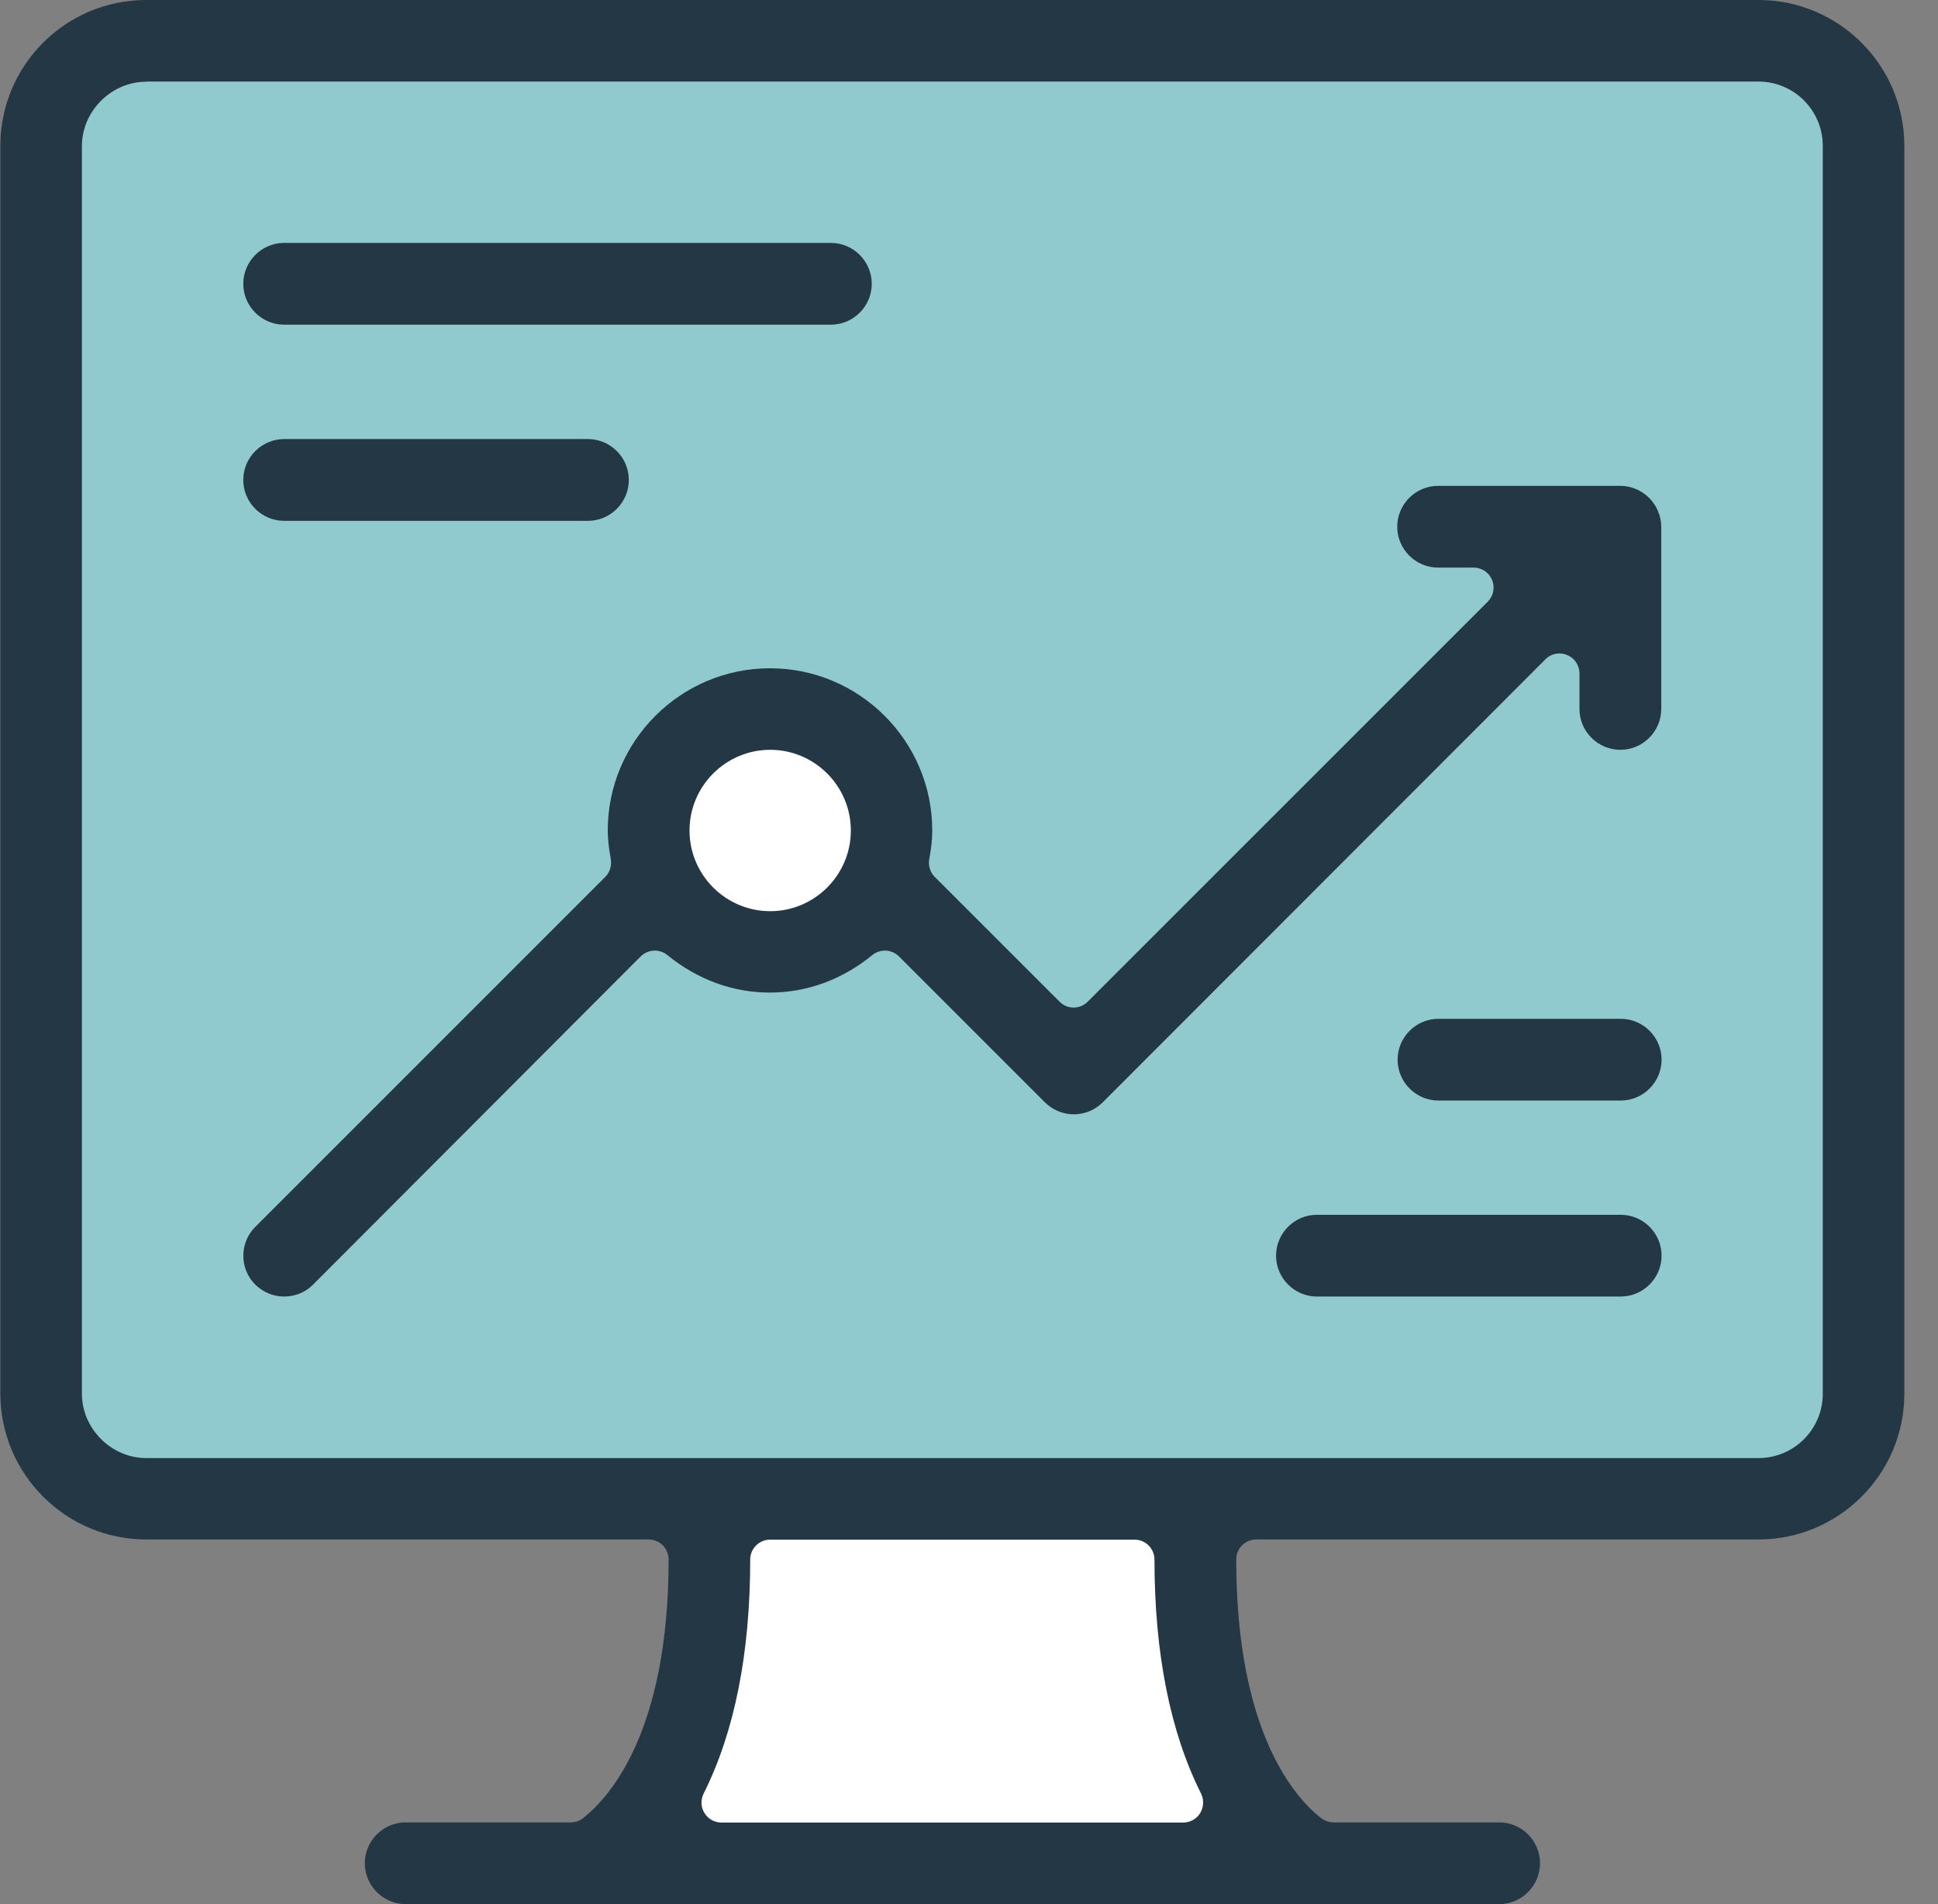
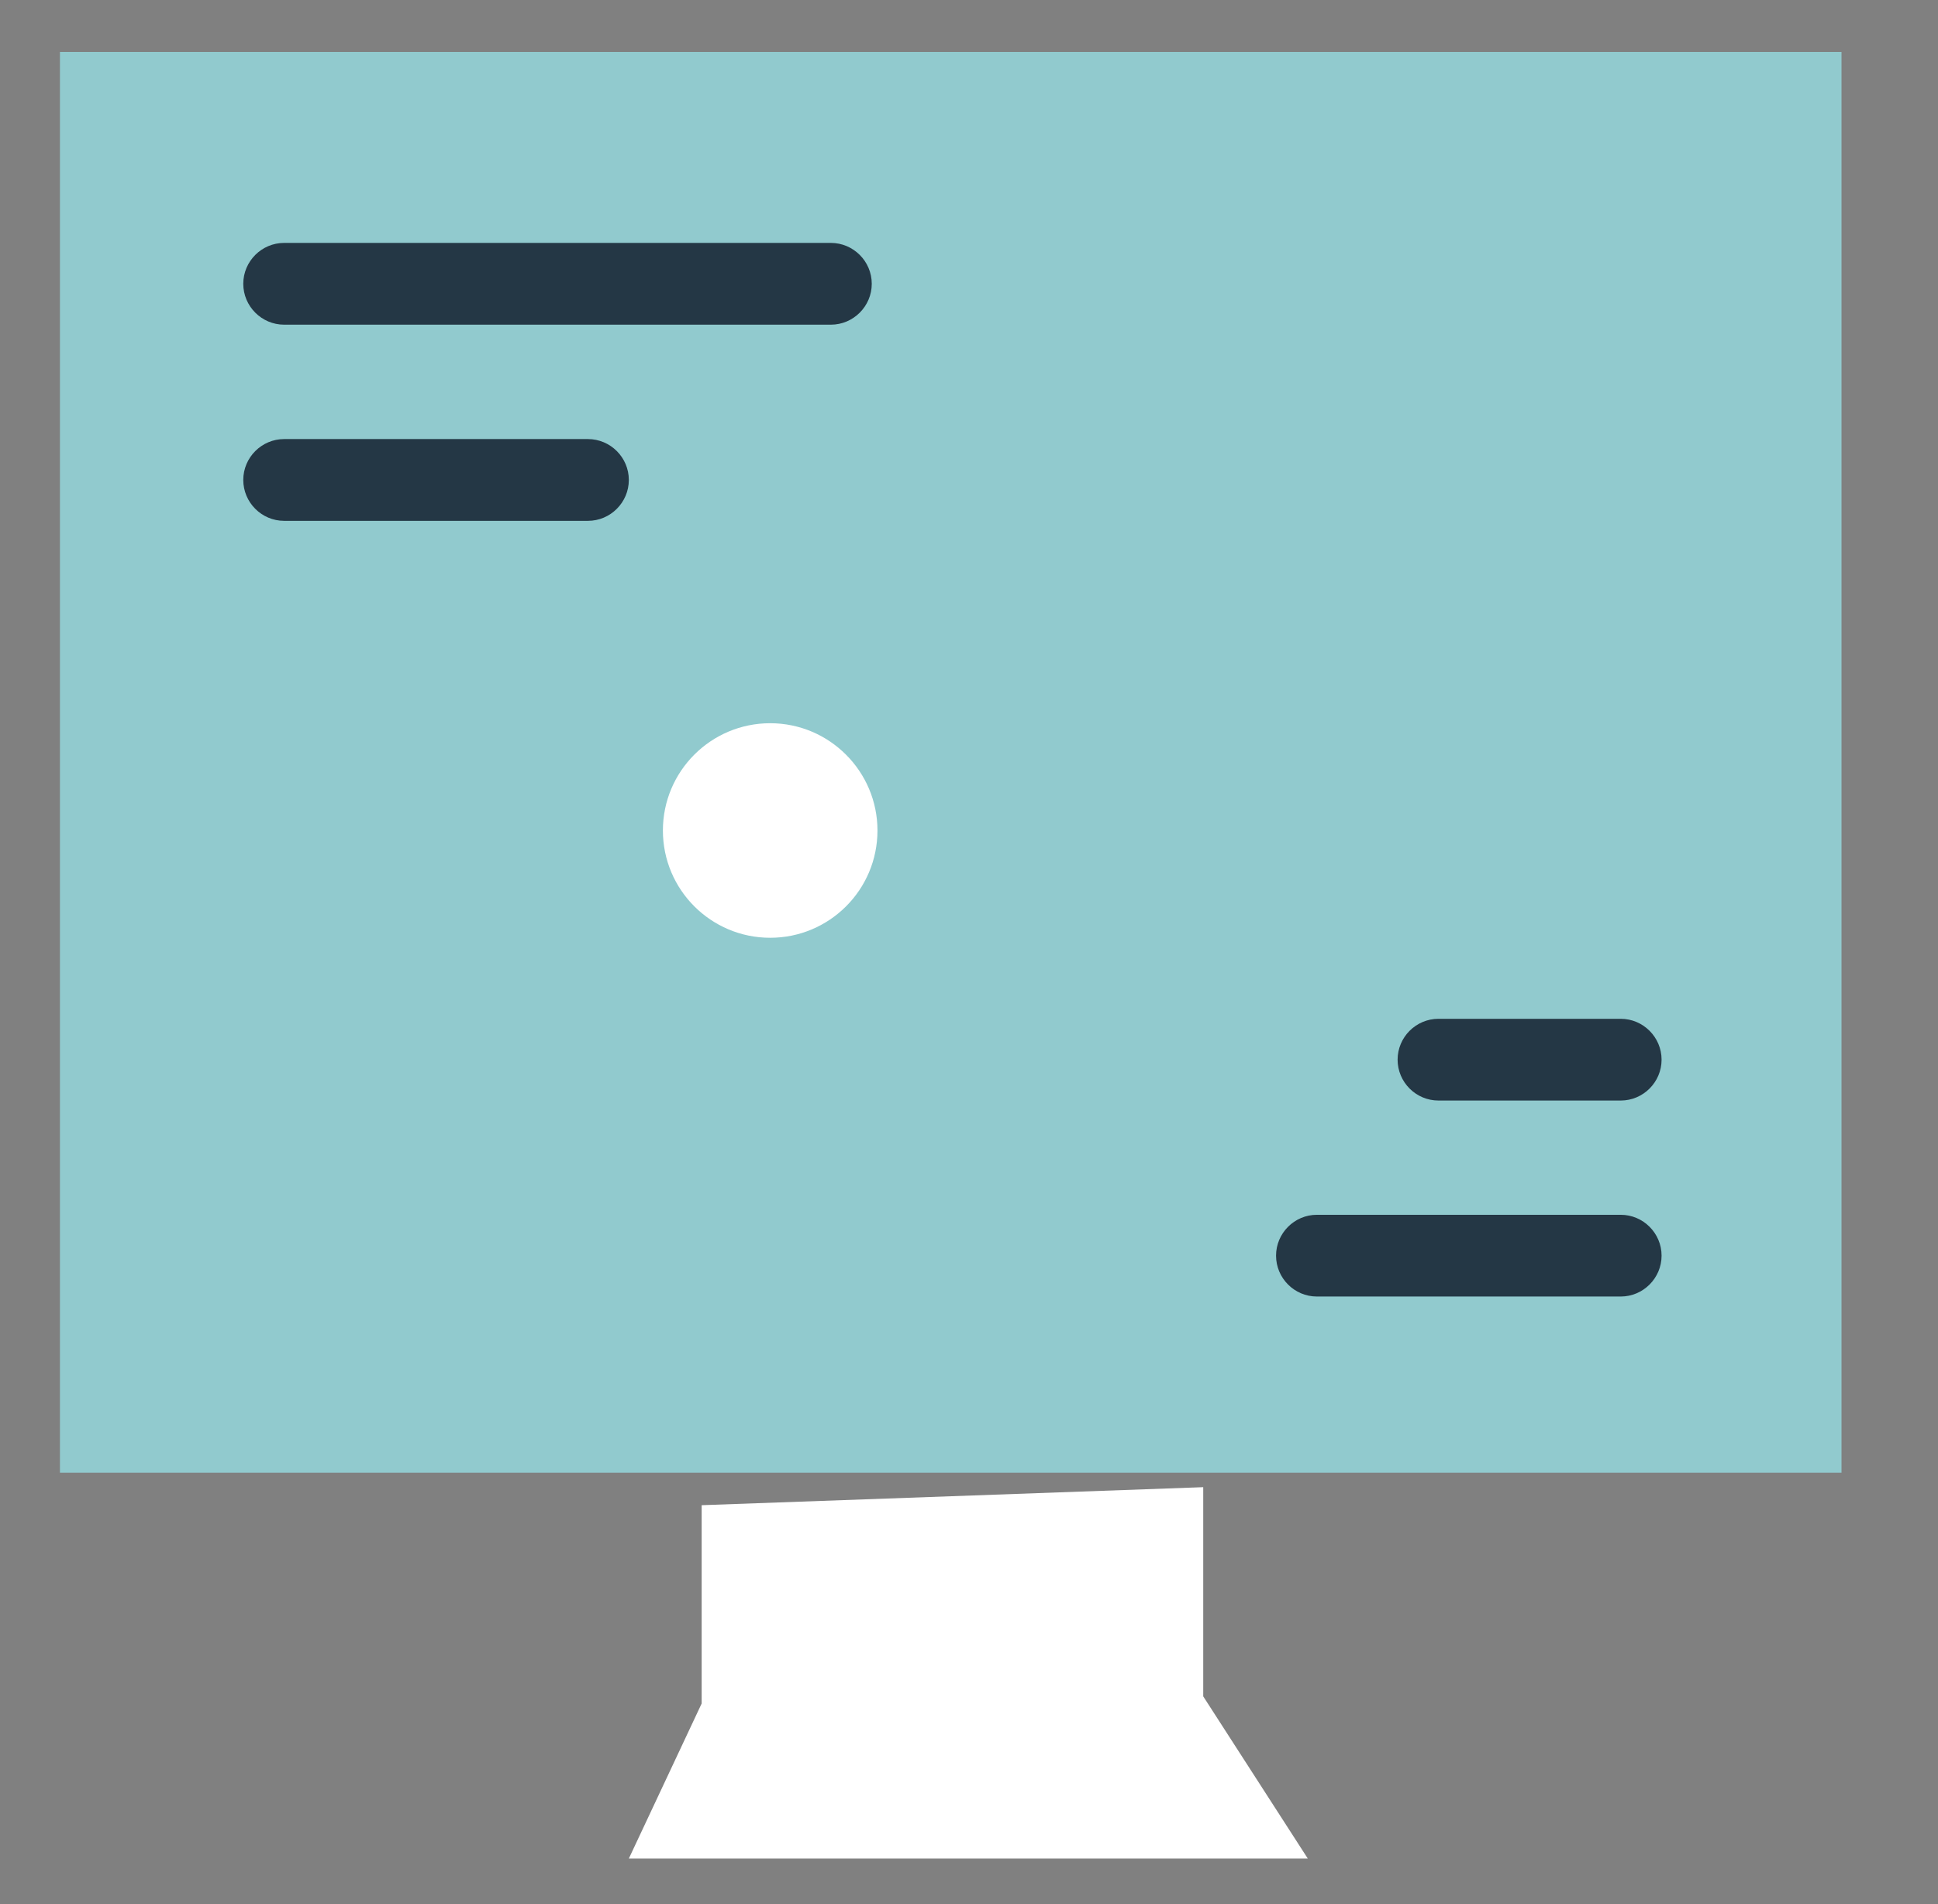
<svg xmlns="http://www.w3.org/2000/svg" width="57px" height="56px" viewBox="0 0 57 56" version="1.1">
  <rect x="0" y="0" width="57" height="56" fill="#808080" stroke="none" />
  <title>Icon / Features / Future modelling</title>
  <g id="Page-1" stroke="none" stroke-width="1" fill="none" fill-rule="evenodd">
    <g id="Desktop-/-Solutions-/-Industry-/-Mining-Energy-Resources" transform="translate(-918, -1254)" fill-rule="nonzero">
      <g id="Icon-/-Features-/-Future-modelling" transform="translate(918.01, 1254)">
        <polygon id="Path" fill="#FFFFFF" points="35.379 43.738 35.379 49.89 38.455 54.661 18.485 54.661 20.627 50.1 20.627 44.268" />
        <rect id="Rectangle" fill="#91CACE" x="1.753" y="1.528" width="52.399" height="41.785" />
        <path d="M25.798,24.425 C25.798,26.168 24.385,27.58 22.643,27.58 C20.9,27.58 19.487,26.168 19.487,24.425 C19.487,22.682 20.9,21.27 22.643,21.27 C24.385,21.27 25.798,22.688 25.798,24.425 Z" id="Path" fill="#FFFFFF" />
        <g id="Group" fill="#243745">
-           <path d="M11.922,56 C11.261,56 10.72,55.459 10.72,54.798 C10.72,54.136 11.261,53.596 11.922,53.596 L16.778,53.596 C16.91,53.596 17.036,53.554 17.141,53.47 C17.897,52.877 19.655,50.955 19.655,45.864 C19.655,45.538 19.393,45.276 19.067,45.276 L4.289,45.276 C1.927,45.276 -1.49209312e-15,43.349 -1.49209312e-15,40.987 L-1.49209312e-15,4.289 C-1.49209312e-15,1.921 1.921,-1.49195325e-15 4.289,-1.49195325e-15 L51.711,-1.49195325e-15 C54.079,-1.49195325e-15 56,1.927 56,4.289 L56,40.987 C56,43.354 54.073,45.276 51.711,45.276 L36.938,45.276 C36.612,45.276 36.35,45.538 36.35,45.864 C36.35,50.966 38.093,52.882 38.844,53.47 C38.949,53.549 39.075,53.596 39.206,53.596 L44.083,53.596 C44.744,53.596 45.285,54.136 45.285,54.798 C45.285,55.459 44.744,56 44.083,56 L11.922,56 L11.922,56 Z M22.643,45.281 C22.317,45.281 22.055,45.543 22.055,45.869 C22.055,48.625 21.593,50.94 20.684,52.751 C20.595,52.934 20.6,53.15 20.711,53.323 C20.816,53.496 21.005,53.601 21.209,53.601 L34.791,53.601 C34.995,53.601 35.184,53.496 35.289,53.323 C35.394,53.15 35.405,52.934 35.316,52.751 C34.407,50.94 33.945,48.619 33.945,45.869 C33.945,45.543 33.683,45.281 33.357,45.281 L22.643,45.281 Z M4.289,2.404 C3.265,2.404 2.399,3.27 2.399,4.294 L2.399,40.992 C2.399,42.016 3.265,42.882 4.289,42.882 L51.711,42.882 C52.75,42.882 53.601,42.037 53.601,40.992 L53.601,4.289 C53.601,3.249 52.756,2.399 51.711,2.399 L4.289,2.399 L4.289,2.404 Z" id="Shape" />
-           <path d="M8.347,38.131 C8.027,38.131 7.728,38.005 7.497,37.78 C7.03,37.312 7.03,36.551 7.497,36.084 L17.792,25.79 C17.928,25.654 17.986,25.459 17.954,25.27 C17.897,24.94 17.865,24.672 17.865,24.425 C17.865,21.795 20.007,19.654 22.637,19.654 C25.267,19.654 27.409,21.795 27.409,24.425 C27.409,24.677 27.383,24.945 27.32,25.27 C27.289,25.459 27.346,25.654 27.483,25.79 L31.153,29.459 C31.268,29.575 31.415,29.633 31.567,29.633 C31.72,29.633 31.867,29.575 31.982,29.459 L43.747,17.696 C43.915,17.528 43.967,17.276 43.873,17.055 C43.784,16.835 43.568,16.693 43.332,16.693 L42.287,16.693 C41.626,16.693 41.085,16.152 41.085,15.491 C41.085,14.829 41.626,14.289 42.287,14.289 L47.648,14.289 C47.805,14.289 47.957,14.32 48.104,14.383 C48.398,14.504 48.634,14.74 48.755,15.034 C48.818,15.181 48.85,15.339 48.85,15.491 L48.85,20.85 C48.85,21.512 48.309,22.052 47.648,22.052 C46.986,22.052 46.445,21.512 46.445,20.85 L46.445,19.806 C46.445,19.57 46.304,19.354 46.083,19.265 C46.01,19.234 45.936,19.218 45.857,19.218 C45.705,19.218 45.553,19.276 45.443,19.391 L32.423,32.42 C32.197,32.646 31.893,32.772 31.573,32.772 C31.252,32.772 30.953,32.646 30.722,32.42 L26.433,28.131 C26.317,28.016 26.17,27.958 26.018,27.958 C25.887,27.958 25.756,28 25.645,28.089 C24.769,28.808 23.724,29.192 22.632,29.192 C21.54,29.192 20.501,28.808 19.619,28.089 C19.508,28 19.377,27.958 19.246,27.958 C19.094,27.958 18.947,28.016 18.831,28.131 L9.198,37.78 C8.972,38.01 8.667,38.131 8.347,38.131 Z M22.643,22.052 C21.335,22.052 20.27,23.118 20.27,24.425 C20.27,25.732 21.335,26.798 22.643,26.798 C23.95,26.798 25.015,25.732 25.015,24.425 C25.015,23.118 23.95,22.052 22.643,22.052 Z" id="Shape" />
          <path d="M8.347,9.549 C7.686,9.549 7.145,9.008 7.145,8.346 C7.145,7.685 7.686,7.144 8.347,7.144 L24.427,7.144 C25.089,7.144 25.63,7.685 25.63,8.346 C25.63,9.008 25.089,9.549 24.427,9.549 L8.347,9.549 Z" id="Path" />
          <path d="M8.347,15.318 C7.686,15.318 7.145,14.777 7.145,14.115 C7.145,13.454 7.686,12.913 8.347,12.913 L17.282,12.913 C17.944,12.913 18.485,13.454 18.485,14.115 C18.485,14.777 17.944,15.318 17.282,15.318 L8.347,15.318 Z" id="Path" />
          <path d="M38.723,38.131 C38.061,38.131 37.521,37.591 37.521,36.929 C37.521,36.268 38.061,35.727 38.723,35.727 L47.658,35.727 C48.319,35.727 48.86,36.268 48.86,36.929 C48.86,37.591 48.319,38.131 47.658,38.131 L38.723,38.131 Z" id="Path" />
          <path d="M42.298,32.367 C41.636,32.367 41.096,31.827 41.096,31.165 C41.096,30.504 41.636,29.963 42.298,29.963 L47.658,29.963 C48.319,29.963 48.86,30.504 48.86,31.165 C48.86,31.827 48.319,32.367 47.658,32.367 L42.298,32.367 Z" id="Path" />
        </g>
      </g>
    </g>
  </g>
</svg>